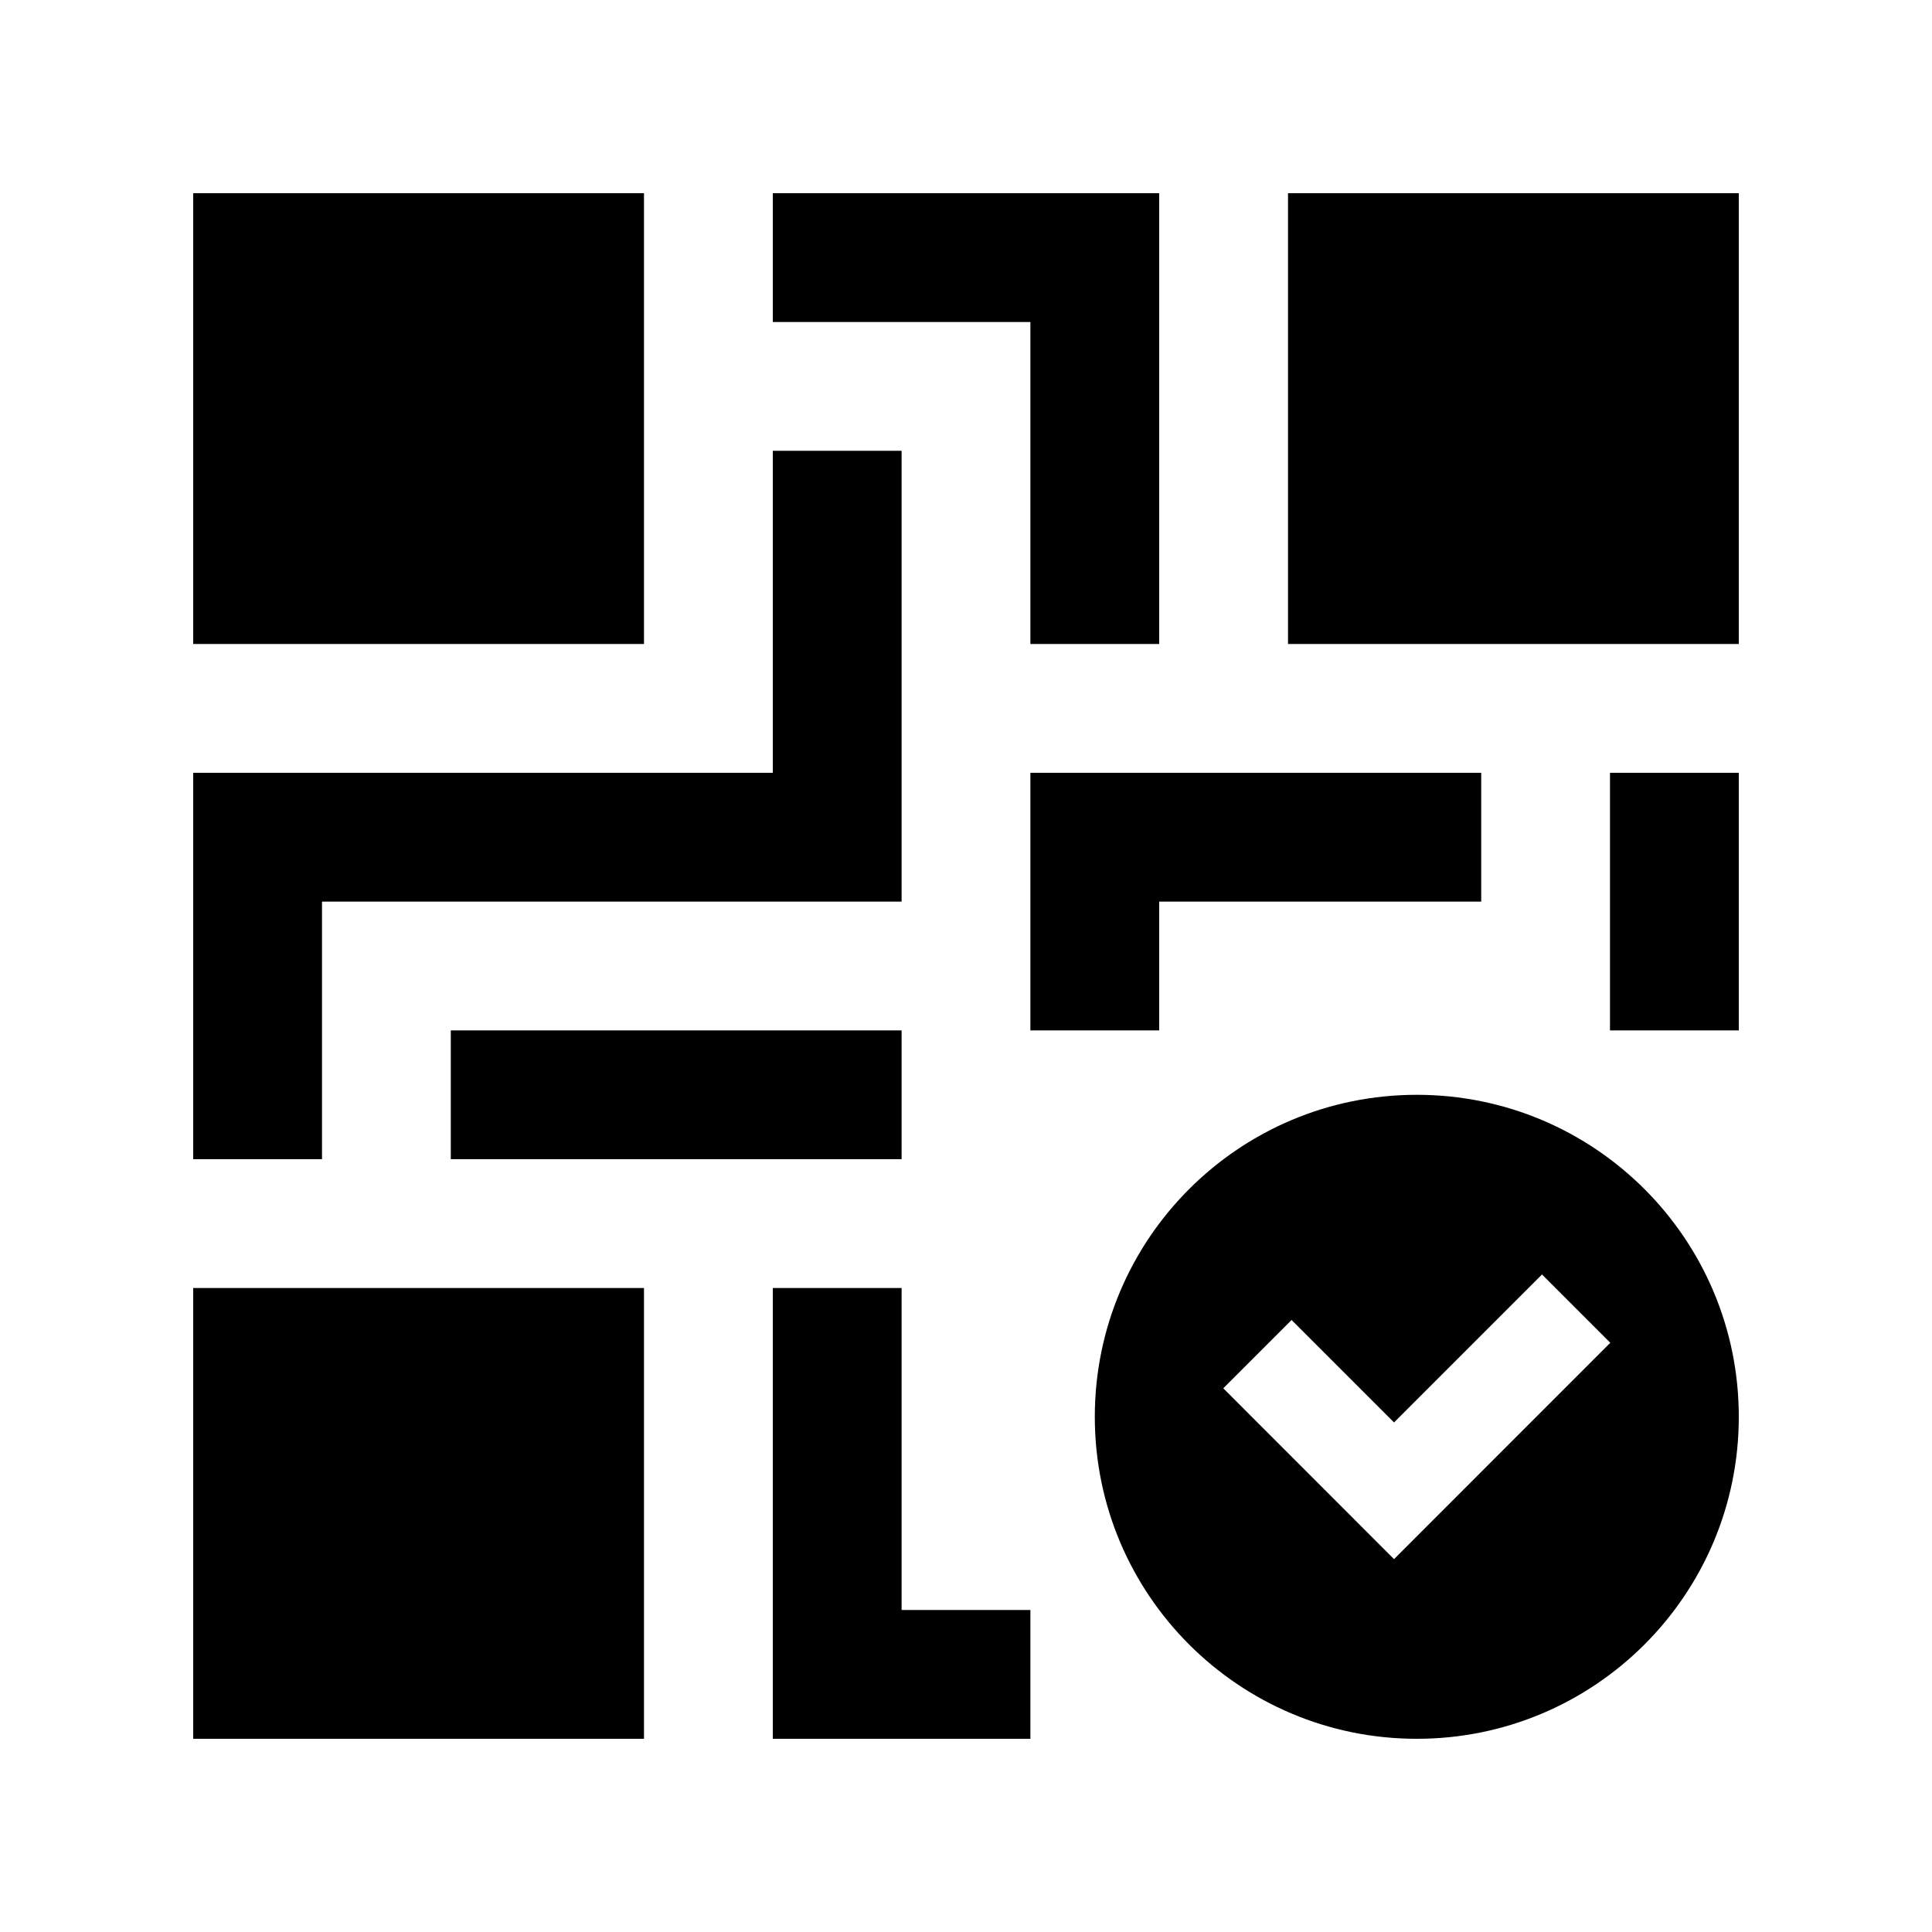
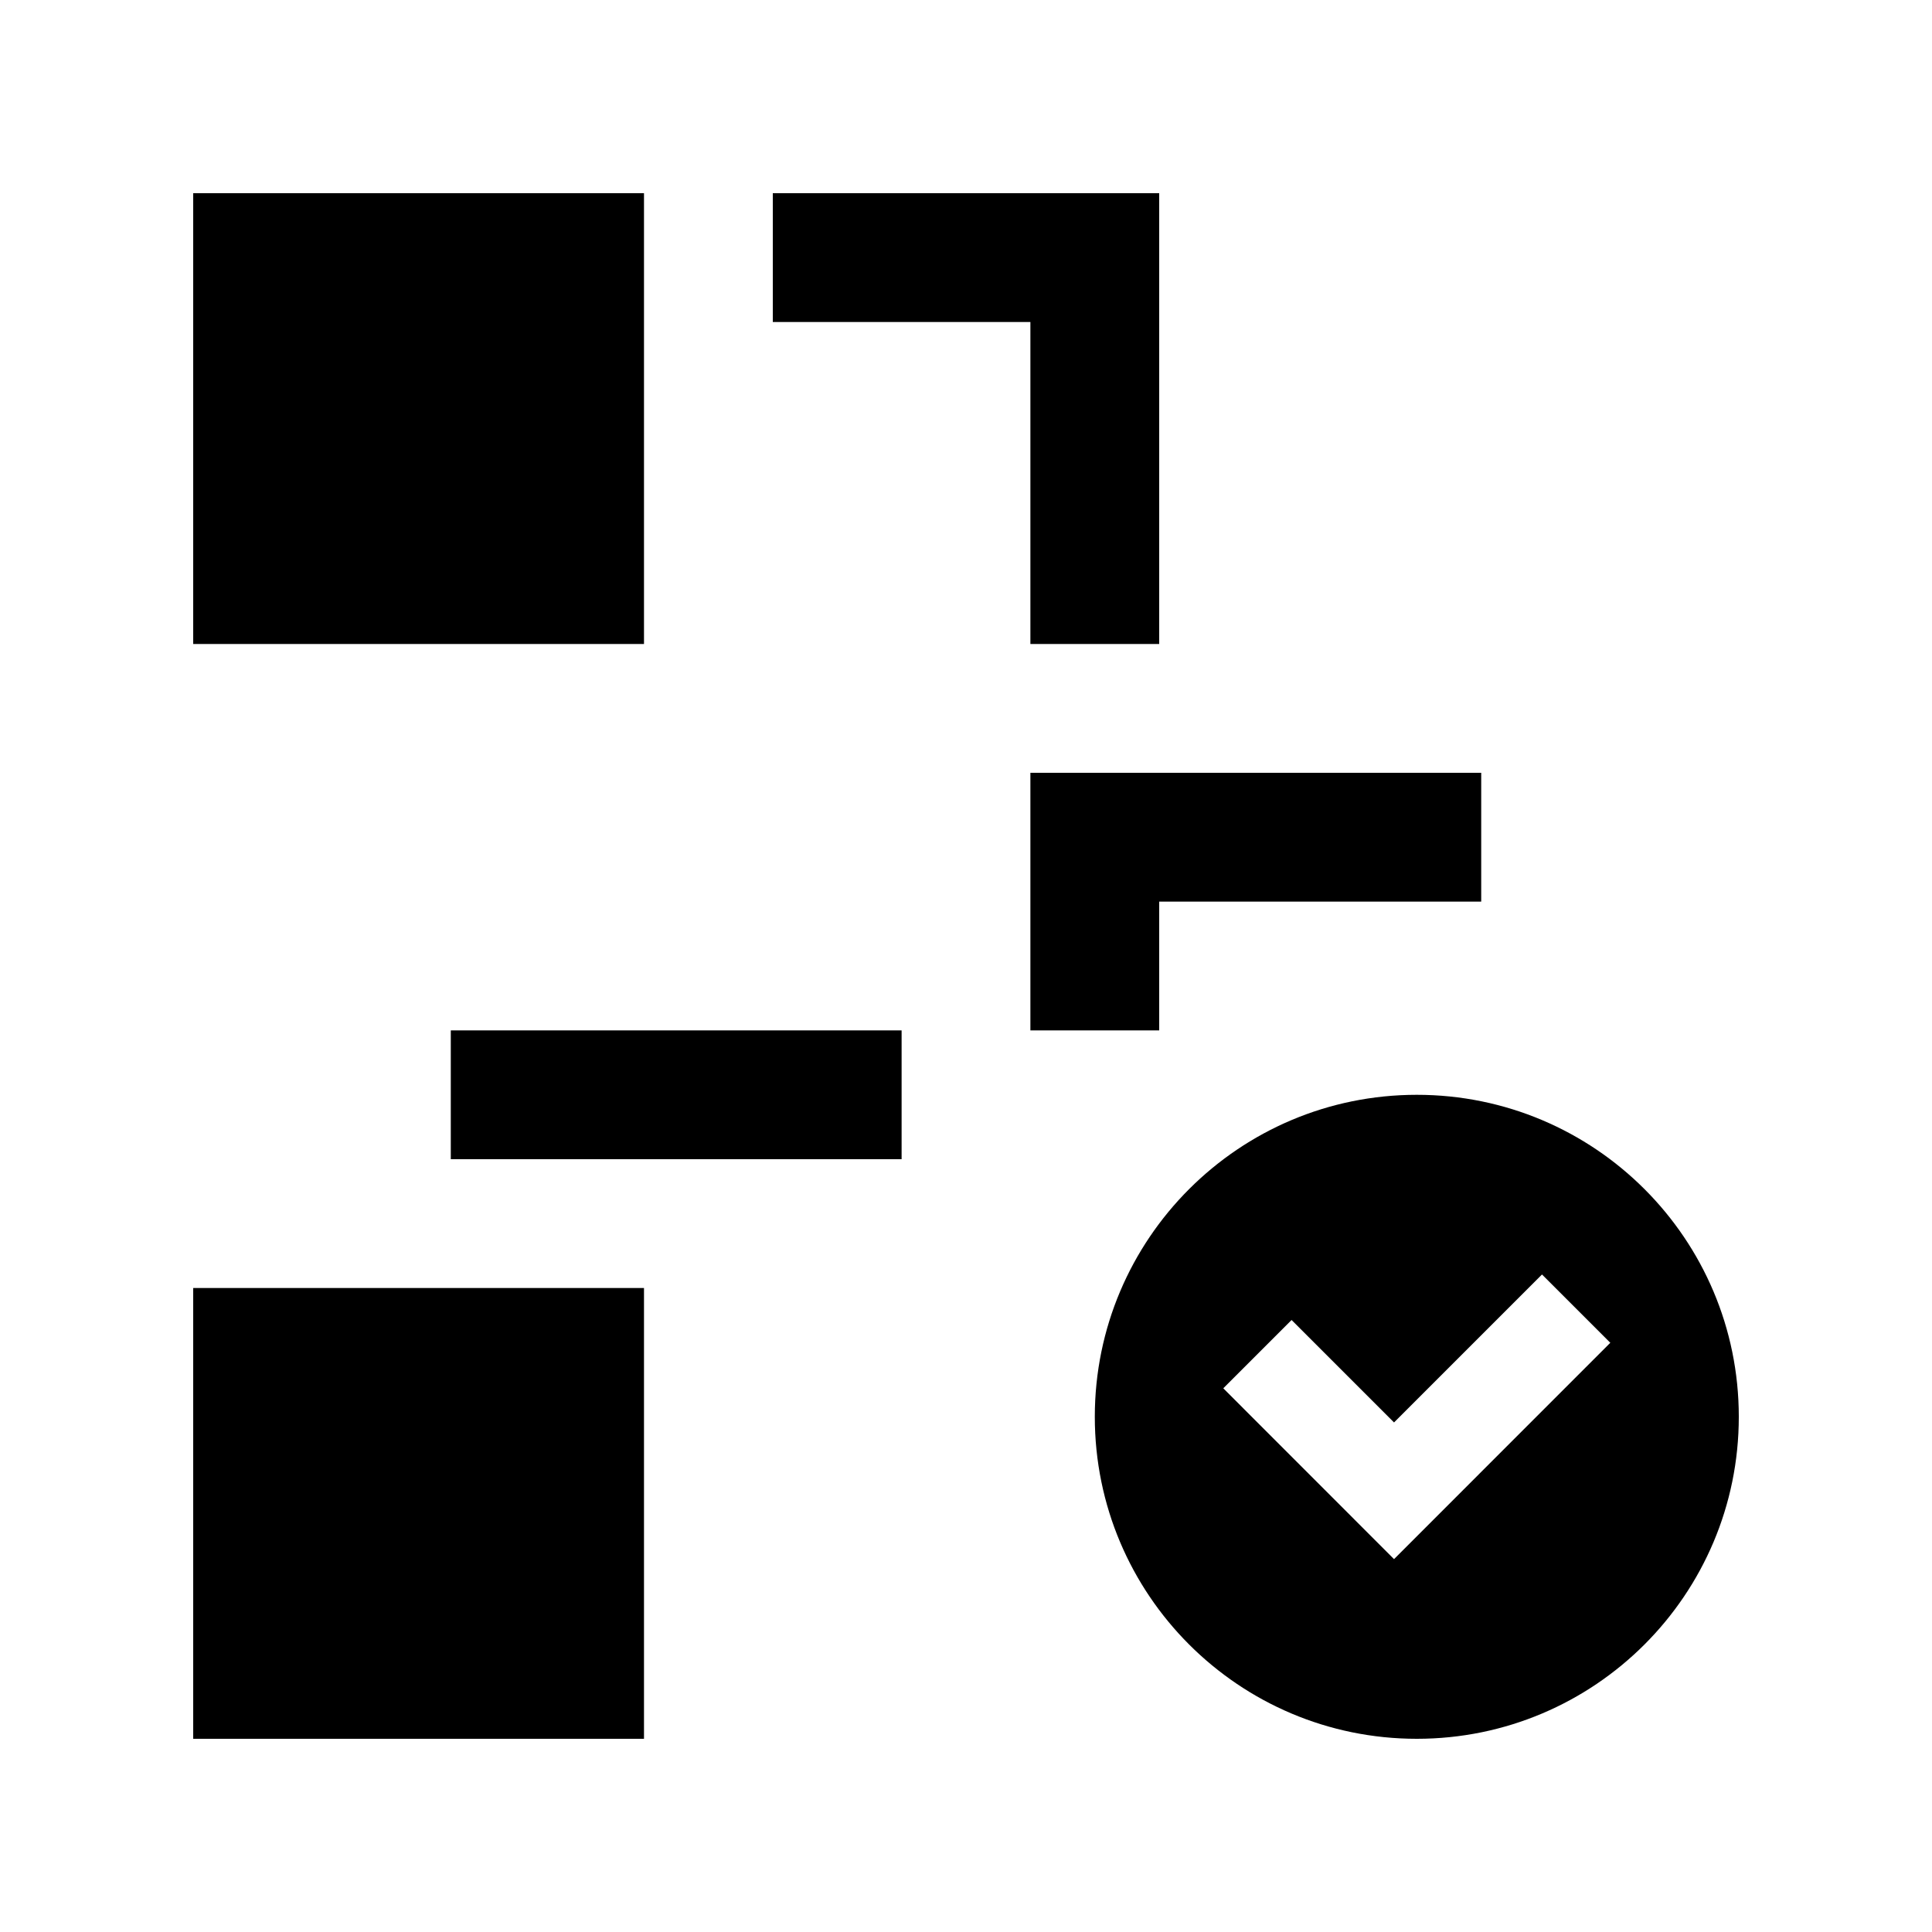
<svg xmlns="http://www.w3.org/2000/svg" version="1.0" id="Layer_1" x="0px" y="0px" width="100px" height="100px" viewBox="0 0 100 100" enable-background="new 0 0 100 100" xml:space="preserve">
-   <path d="M10,10v23.333h23.333V10H10z" />
+   <path d="M10,10v23.333h23.333V10z" />
  <path d="M10,66.667V90h23.333V66.667H10z" />
-   <path d="M66.667,10v23.333H90V10H66.667z" />
  <polygon points="40,10 40,16.667 53.333,16.667 53.333,33.333 60,33.333 60,10 " />
-   <polygon points="46.667,83.333 46.667,66.667 40,66.667 40,90 53.333,90 53.333,83.333 " />
-   <rect x="83.333" y="40" width="6.667" height="13.333" />
  <polygon points="76.667,40 53.333,40 53.333,53.333 60,53.333 60,46.667 76.667,46.667 " />
  <rect x="23.333" y="53.333" width="23.334" height="6.667" />
-   <polygon points="40,23.333 40,40 10,40 10,60 16.667,60 16.667,46.667 46.667,46.667 46.667,23.333 " />
  <path d="M73.333,56.667c-9.205,0-16.666,7.461-16.666,16.666C56.667,82.539,64.128,90,73.333,90C82.539,90,90,82.539,90,73.333  C90,64.128,82.539,56.667,73.333,56.667z M72.155,80.7l-8.838-8.842l3.535-3.535l5.303,5.303l7.659-7.659l3.535,3.535L72.155,80.7z" />
</svg>